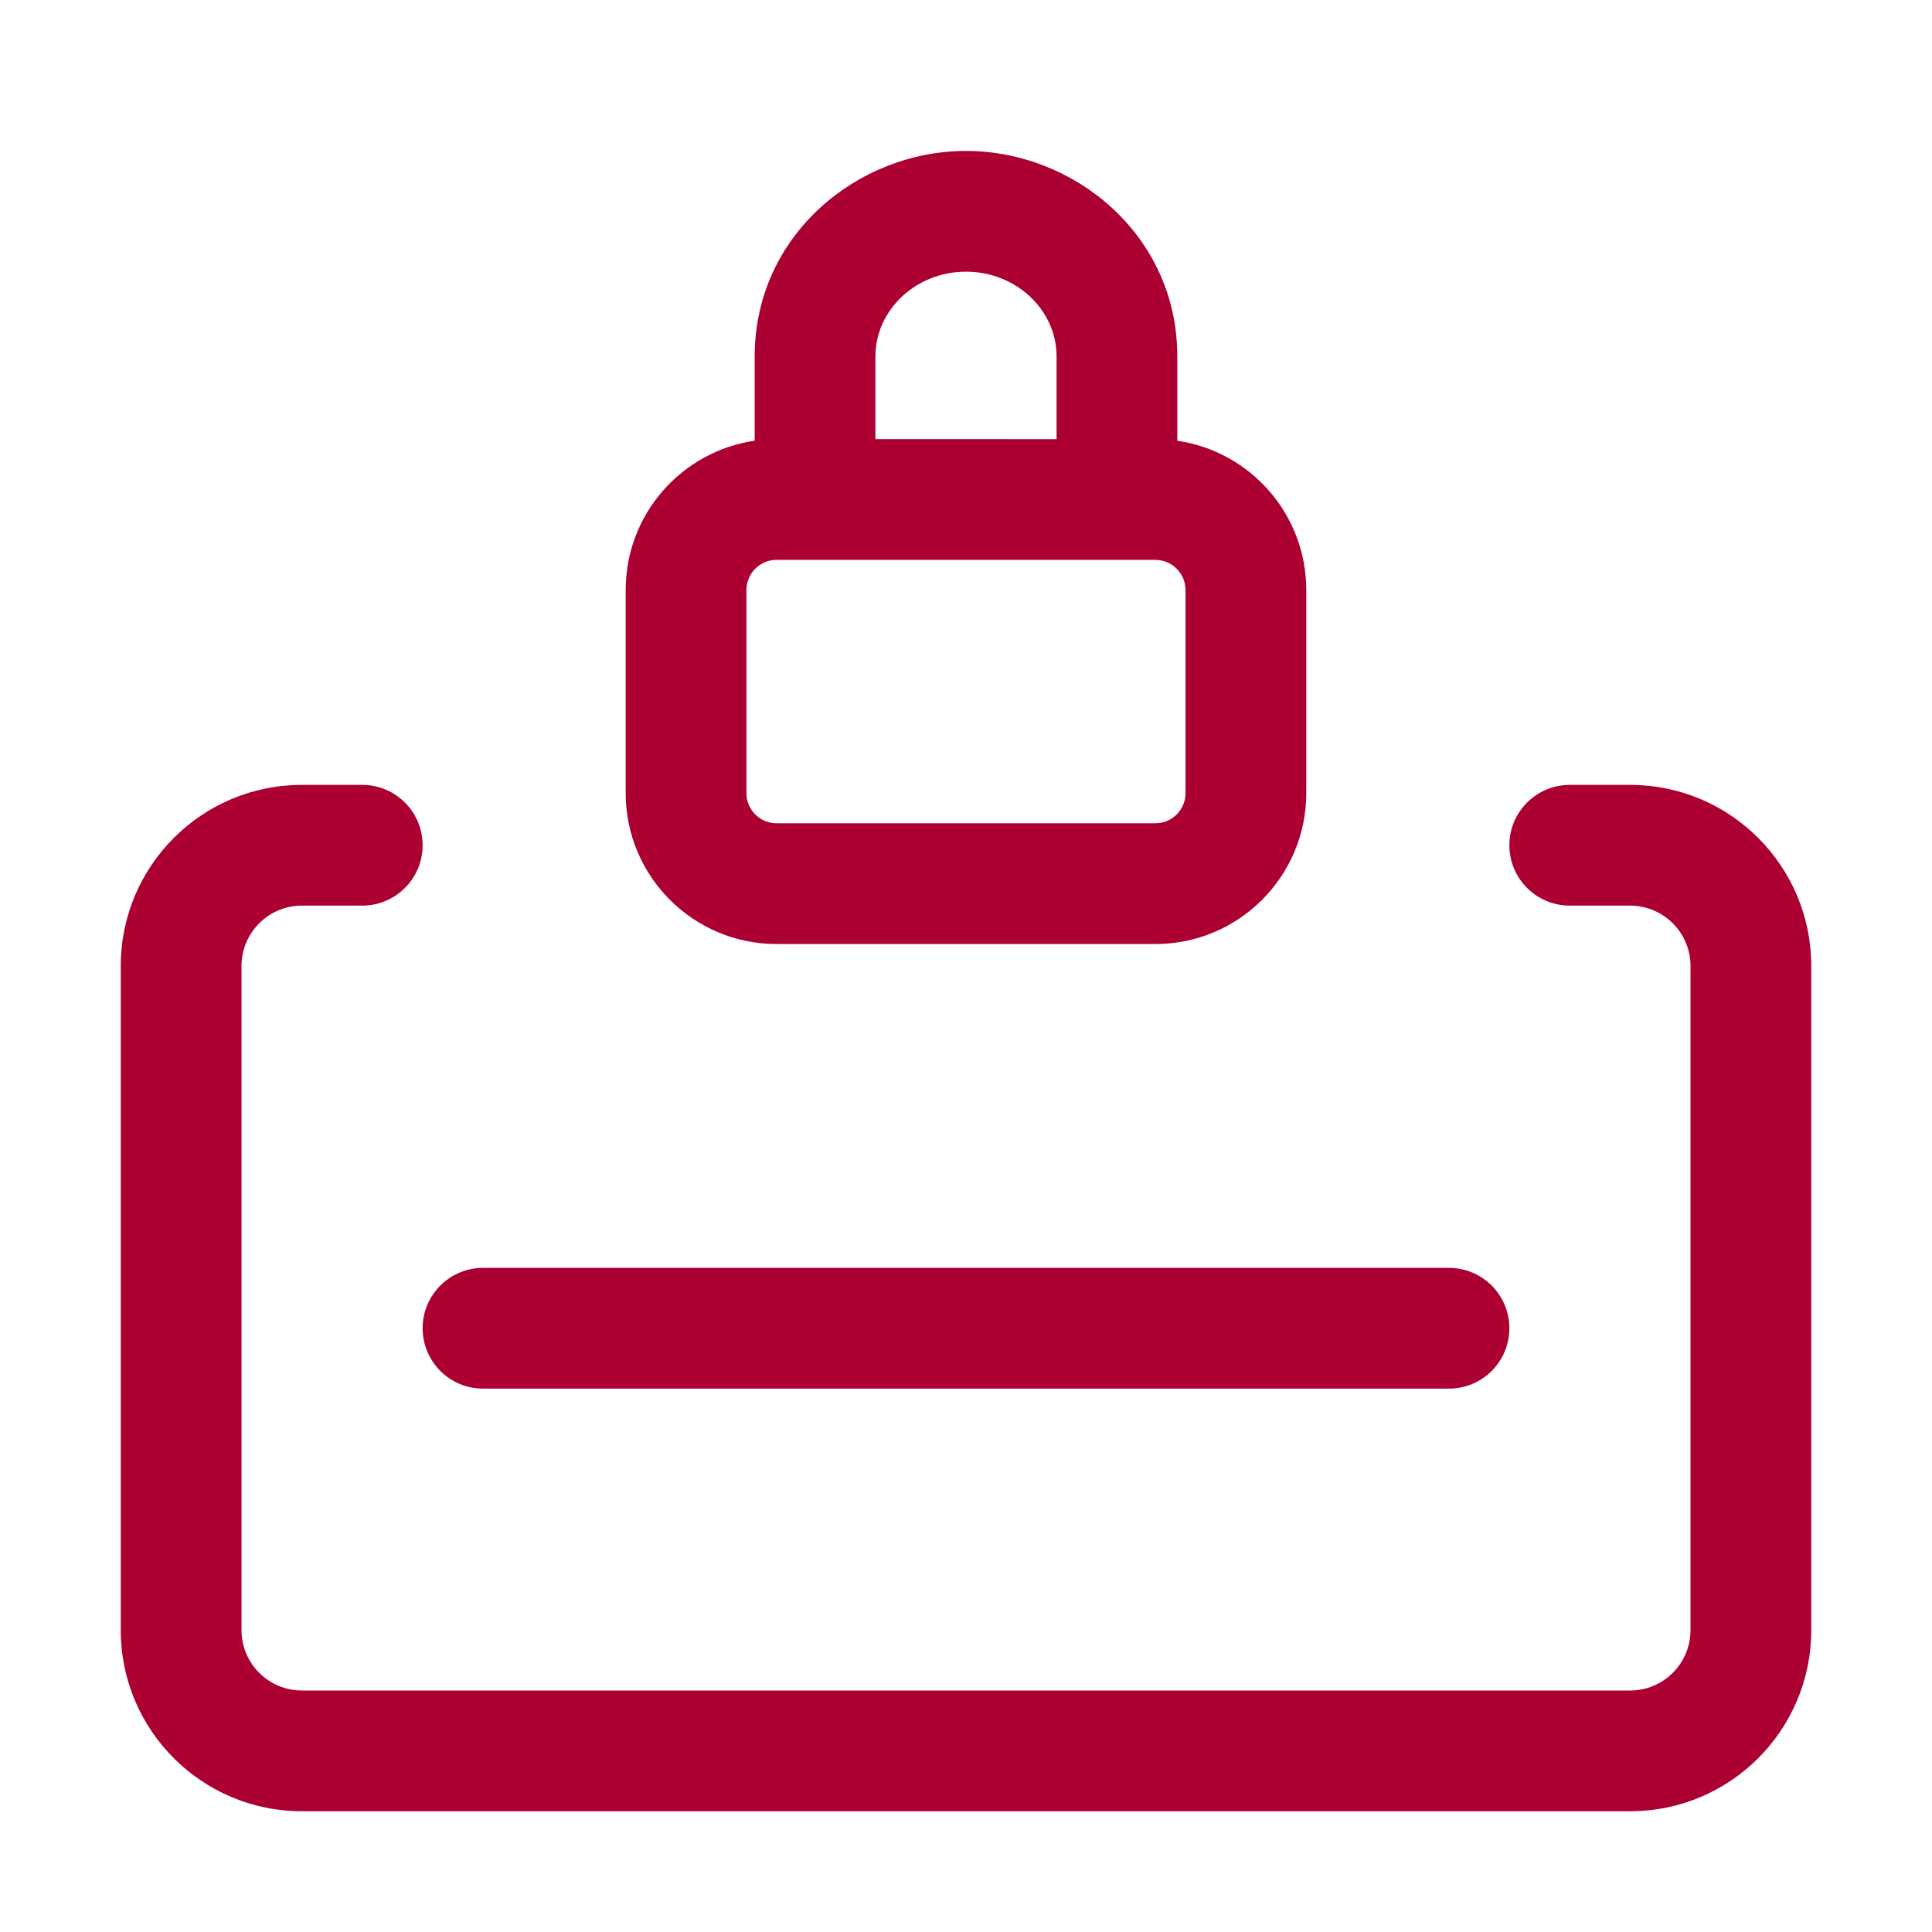
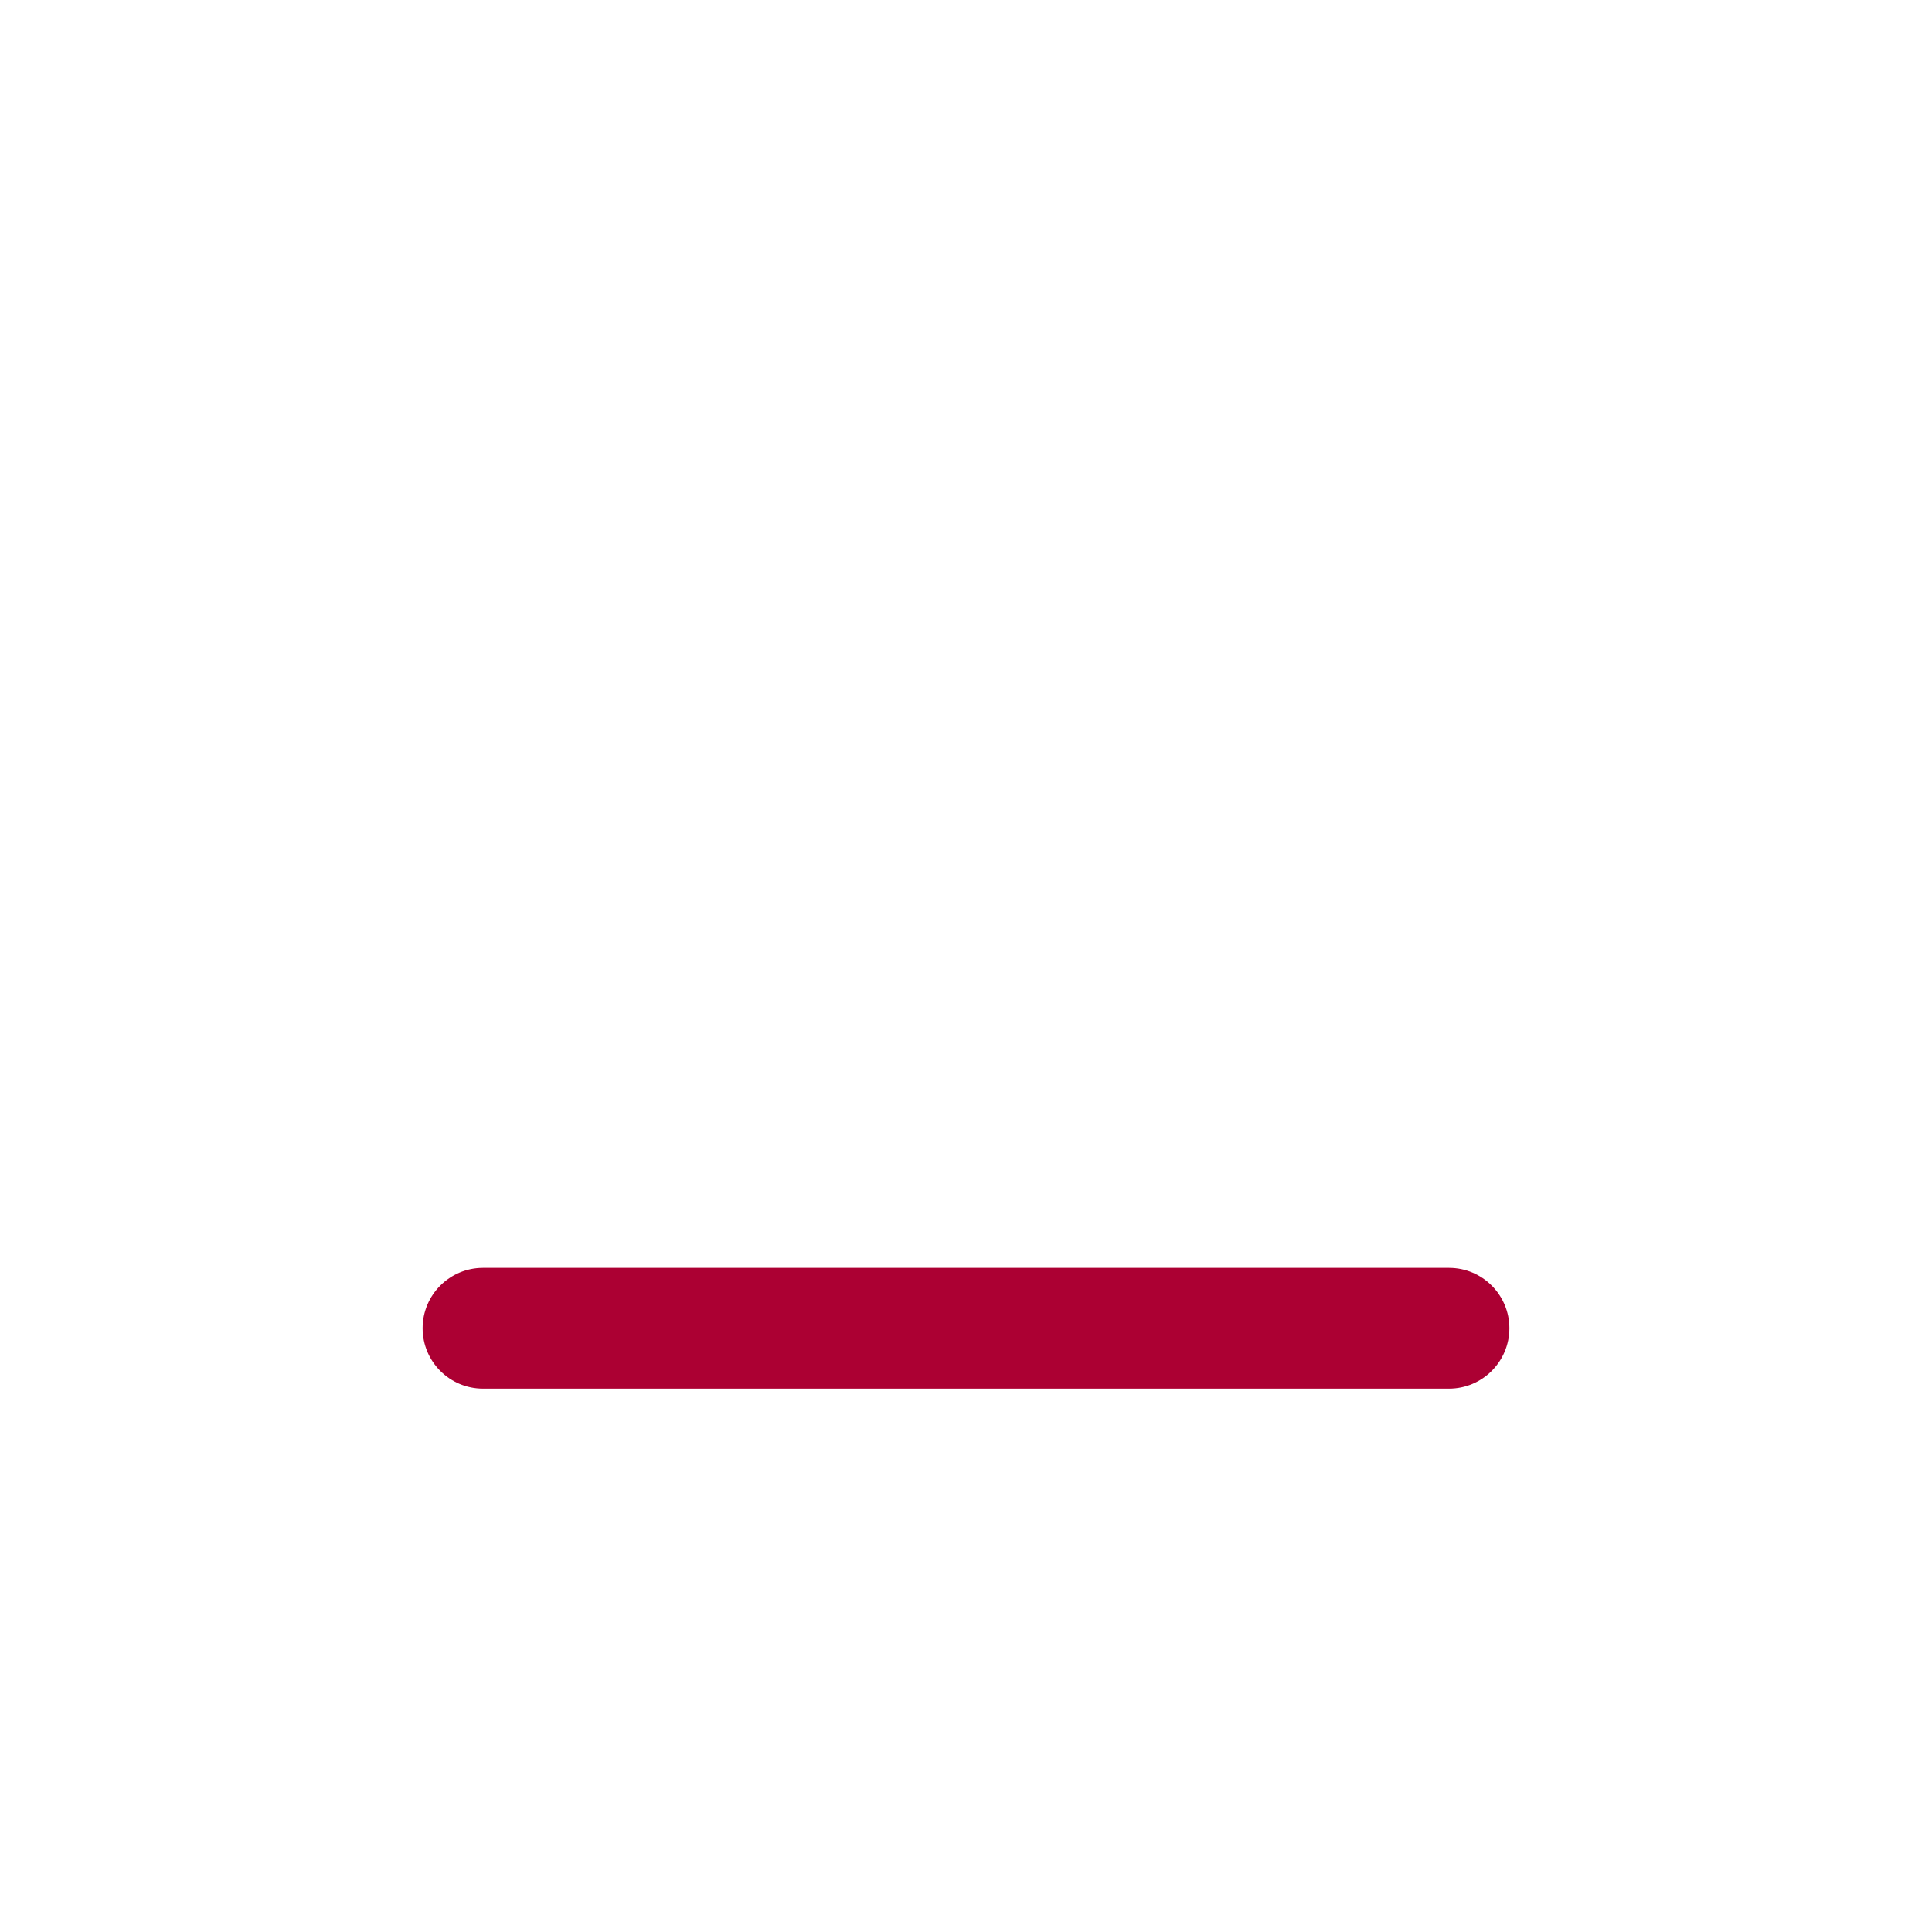
<svg xmlns="http://www.w3.org/2000/svg" width="40" height="40" viewBox="0 0 40 40" fill="none">
-   <path fill-rule="evenodd" clip-rule="evenodd" d="M15.625 9.124V7.378C15.625 4.867 17.758 3.125 20 3.125C22.242 3.125 24.375 4.867 24.375 7.378V9.125C25.885 9.345 27.045 10.646 27.045 12.217V16.42C27.045 18.146 25.646 19.545 23.92 19.545H16.079C14.353 19.545 12.954 18.146 12.954 16.42V12.216C12.954 10.644 14.114 9.344 15.625 9.124ZM18.125 7.378C18.125 6.422 18.958 5.625 20 5.625C21.042 5.625 21.875 6.422 21.875 7.378V9.092L18.125 9.091V7.378ZM24.545 16.42V12.217C24.545 11.872 24.265 11.592 23.92 11.592L16.079 11.591C15.734 11.591 15.454 11.871 15.454 12.216V16.42C15.454 16.766 15.734 17.045 16.079 17.045H23.92C24.265 17.045 24.545 16.766 24.545 16.42Z" fill="#AC0033" />
-   <path d="M6.25 16.25C4.179 16.25 2.5 17.929 2.5 20V33.75C2.5 35.821 4.179 37.5 6.25 37.5H33.75C35.821 37.5 37.5 35.821 37.5 33.75V20C37.5 17.929 35.821 16.25 33.75 16.25H32.5C31.81 16.25 31.25 16.81 31.25 17.5C31.25 18.19 31.81 18.75 32.5 18.75H33.75C34.44 18.75 35 19.31 35 20V33.75C35 34.44 34.44 35 33.75 35H6.25C5.56 35 5 34.44 5 33.75V20C5 19.31 5.56 18.75 6.25 18.75H7.5C8.19 18.75 8.75 18.19 8.75 17.5C8.75 16.81 8.19 16.25 7.5 16.25H6.25Z" fill="#AC0033" />
  <path d="M10 26.25C9.31 26.25 8.75 26.81 8.75 27.5C8.75 28.19 9.31 28.75 10 28.75H30C30.69 28.75 31.25 28.19 31.25 27.5C31.25 26.81 30.69 26.25 30 26.25H10Z" fill="#AC0033" />
</svg>